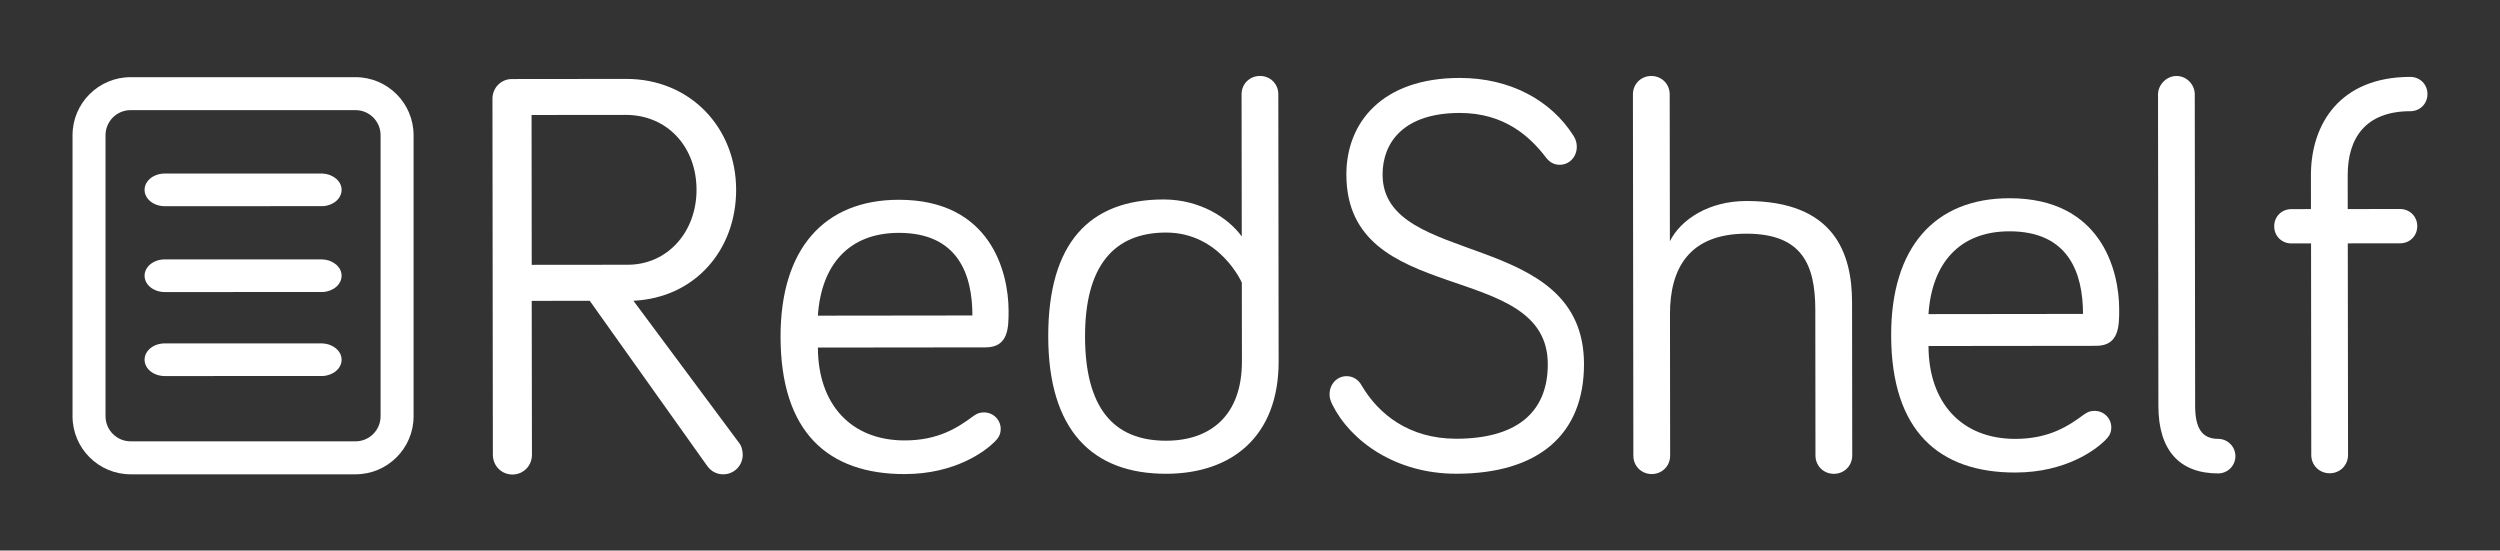
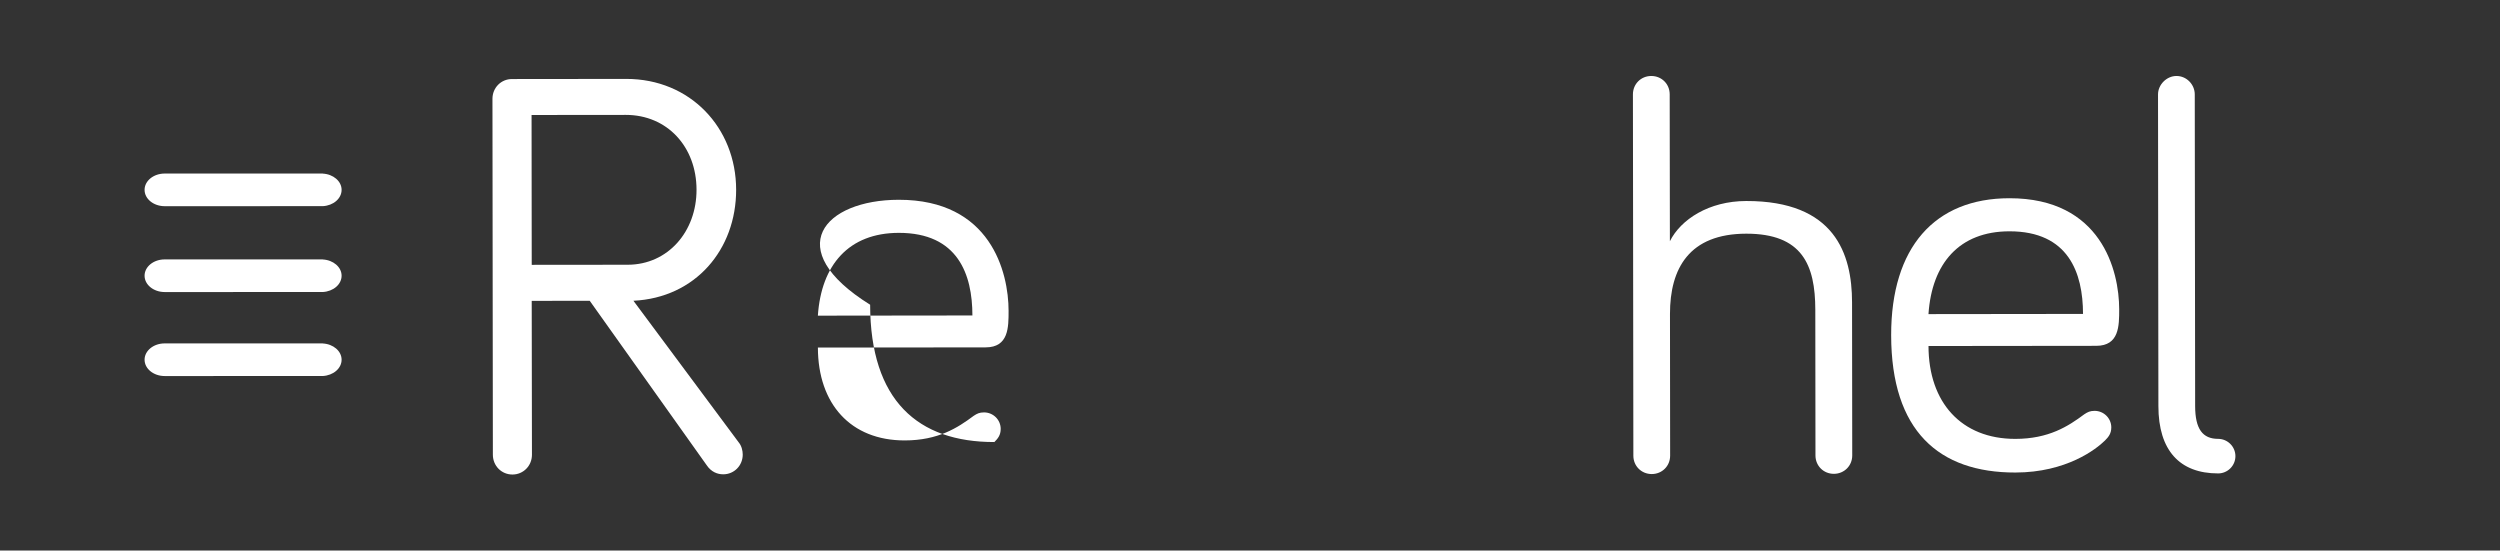
<svg xmlns="http://www.w3.org/2000/svg" version="1.1" id="Layer_1" x="0px" y="0px" viewBox="0 0 792 174.4" style="enable-background:new 0 0 792 174.4;" xml:space="preserve">
  <rect x="0" y="0" width="792" height="174.4" fill="#333333" stroke="none" />
  <style type="text/css">
	.st0{fill:#ffffff;}
	.st1{fill:#ffffff;}
	.st2{fill:#ffffff;}
	.st3{fill:#ffffff;}
</style>
  <g>
    <g>
-       <path class="st0" d="M41.37,34.89c-4.38,0-7.94,3.56-7.94,7.94v89.04c0,4.38,3.56,7.94,7.94,7.94h71.27    c4.37,0,7.93-3.56,7.93-7.94V42.83c0-4.38-3.56-7.94-7.93-7.94H41.37z M112.65,150.26H41.37c-10.14,0-18.39-8.25-18.39-18.38    V42.83c0-10.14,8.25-18.38,18.39-18.38h71.27c10.14,0,18.38,8.25,18.38,18.38v89.04C131.03,142.01,122.78,150.26,112.65,150.26" />
      <path class="st1" d="M108.22,60.15c0-2.74-2.64-4.98-5.97-5.15v-0.02H52.17c-3.52,0-6.37,2.31-6.37,5.17    c0,2.86,2.86,5.17,6.37,5.17c0.13,0,49.95-0.01,50.08-0.01h0.01v0C105.59,65.14,108.22,62.9,108.22,60.15" />
      <path class="st2" d="M108.22,113.96c0-2.74-2.64-4.98-5.97-5.15v-0.02H52.17c-3.52,0-6.37,2.31-6.37,5.17s2.86,5.17,6.37,5.17    c0.13,0,49.95-0.01,50.08-0.01h0.01v0C105.59,118.94,108.22,116.7,108.22,113.96" />
      <path class="st3" d="M108.22,87.35c0-2.74-2.64-4.98-5.97-5.15v-0.02H52.17c-3.52,0-6.37,2.31-6.37,5.17s2.86,5.17,6.37,5.17    c0.13,0,49.95-0.01,50.08-0.01h0.01v0C105.59,92.33,108.22,90.09,108.22,87.35" />
    </g>
    <g>
      <path class="st0" d="M168.45,83.9l30.4-0.03c12.74-0.01,21.83-10.51,21.81-23.76c-0.01-13.62-9.31-23.72-22.41-23.71l-29.85,0.03    L168.45,83.9z M168.52,144.07c0,3.49-2.72,6.26-6.18,6.26c-3.46,0-6.19-2.75-6.2-6.25L156.01,31.3c0-3.5,2.72-6.26,6.18-6.26    L198.41,25c20.2-0.02,34.78,15.41,34.8,35.1c0.02,18.95-12.89,34.23-32.54,35.18l33.35,44.86c0.91,1.1,1.27,2.57,1.28,3.86    c0,3.5-2.72,6.26-6.18,6.26c-1.82,0-3.82-0.73-5.28-2.94l-37.01-52.03l-18.38,0.02L168.52,144.07z" />
-       <path class="st0" d="M284.73,73.77C268.9,73.79,260.18,83.91,259.1,100l48.96-0.06C308.05,86.93,303.48,73.75,284.73,73.77     M284.72,63.29c29.12-0.03,34.79,22.91,34.8,35.19c0,5.24,0.01,11.56-7.27,11.57l-53.14,0.06c0.02,17.88,10.41,29.44,27.52,29.42    c10.56-0.01,16.74-3.99,21.83-7.79c1.09-0.72,1.82-1.08,3.28-1.09c2.91,0,5.28,2.34,5.28,5.23c0,1.99-0.91,3.07-2,4.16    c-2.73,2.71-12.18,10.13-28.38,10.15c-24.21,0.03-39.33-13.14-39.36-43.5C247.25,78.87,261.06,63.32,284.72,63.29" />
-       <path class="st0" d="M393.41,89.54c0,0-6.94-15.89-24.04-15.87c-16.56,0.02-25.65,10.69-25.63,32.91    c0.03,22.58,8.96,33.05,25.7,33.04c14.02-0.02,24.02-7.98,24-25.14L393.41,89.54z M393.39,74.91l-0.06-45.06    c0-3.25,2.54-5.78,5.81-5.79c3.28,0,5.83,2.52,5.83,5.78l0.1,84.62c0.03,23.85-14.88,35.61-35.63,35.63    c-23.48,0.03-37.32-13.87-37.36-43.5c-0.03-29.63,13.06-43.38,36.53-43.4C380.27,63.18,389.2,69.13,393.39,74.91" />
+       <path class="st0" d="M284.73,73.77C268.9,73.79,260.18,83.91,259.1,100l48.96-0.06C308.05,86.93,303.48,73.75,284.73,73.77     M284.72,63.29c29.12-0.03,34.79,22.91,34.8,35.19c0,5.24,0.01,11.56-7.27,11.57l-53.14,0.06c0.02,17.88,10.41,29.44,27.52,29.42    c10.56-0.01,16.74-3.99,21.83-7.79c1.09-0.72,1.82-1.08,3.28-1.09c2.91,0,5.28,2.34,5.28,5.23c0,1.99-0.91,3.07-2,4.16    c-24.21,0.03-39.33-13.14-39.36-43.5C247.25,78.87,261.06,63.32,284.72,63.29" />
      <path class="st0" d="M586.73,95.79l0.06,48.5c0,3.27-2.54,5.81-5.82,5.82c-3.28,0-5.82-2.54-5.83-5.8l-0.05-46.14    c-0.01-14.35-4.21-24.15-21.87-24.14c-18.02,0.02-24.19,10.93-24.17,25.46l0.05,44.87c0,3.27-2.54,5.81-5.82,5.82    c-3.28,0-5.83-2.54-5.83-5.81l-0.14-114.48c0-3.27,2.54-5.82,5.82-5.82c3.28,0,5.83,2.54,5.83,5.81l0.06,46.54    c3.45-6.91,12.37-12.73,24.19-12.74C581.23,63.64,586.71,80.35,586.73,95.79" />
      <path class="st0" d="M636.57,73.28c-15.84,0.02-24.56,10.14-25.63,26.23l48.96-0.06C659.88,86.44,655.31,73.26,636.57,73.28     M636.56,62.8c29.12-0.03,34.79,22.9,34.8,35.19c0,5.24,0.01,11.56-7.27,11.57l-53.14,0.06c0.02,17.88,10.41,29.44,27.52,29.42    c10.56-0.01,16.74-3.99,21.83-7.79c1.09-0.72,1.82-1.08,3.27-1.09c2.91,0,5.28,2.34,5.29,5.23c0,1.99-0.91,3.07-2,4.16    c-2.73,2.71-12.18,10.13-28.38,10.15c-24.21,0.03-39.33-13.14-39.36-43.5C599.08,78.38,612.9,62.83,636.56,62.8" />
      <path class="st0" d="M695.3,29.9l0.12,98.74c0.01,7.29,2.38,10.39,7.29,10.39c2.91,0,5.46,2.37,5.47,5.47    c0,3.1-2.54,5.48-5.45,5.48c-12.2,0.01-18.94-7.28-18.95-21.32l-0.12-98.74c0-3.1,2.72-5.84,5.82-5.85    C692.75,24.06,695.3,26.8,695.3,29.9" />
-       <path class="st0" d="M725.93,77.12c-3.09,0-5.46-2.35-5.46-5.43c-0.01-3.08,2.36-5.44,5.45-5.44l6.19-0.01l-0.01-10.69    c-0.02-16.3,9.25-31.17,31.45-31.19c3.09,0,5.46,2.35,5.47,5.43c0,3.08-2.36,5.44-5.45,5.44c-14.2,0.02-19.83,8.54-19.82,20.31    l0.01,10.69l16.56-0.02c3.09,0,5.46,2.35,5.47,5.43c0,3.08-2.36,5.44-5.45,5.44l-16.56,0.02l0.08,67.03c0,3.26-2.54,5.8-5.82,5.8    c-3.28,0-5.82-2.53-5.83-5.79l-0.07-67.03L725.93,77.12z" />
-       <path class="st0" d="M462.43,35.78c-17.71,0.02-24.44,9.33-24.43,19.52c0.03,29.69,63.76,16.92,63.81,60.03    c0.02,22.36-14.46,34.72-40.43,34.75c-19.23,0.02-33.57-10.34-39.32-21.96c-0.68-1.43-0.85-2.15-0.85-3.22    c0-3.22,2.35-5.73,5.39-5.73c2.02,0,3.71,1.07,4.72,2.86c5.41,9.29,15.2,16.97,30.04,16.96c18.55-0.02,29-7.9,28.98-23.64    c-0.04-33.45-63.76-17.63-63.81-60.03c-0.02-16.45,11.26-30.6,35.88-30.63c16.02-0.02,29.02,7.12,36.11,18.38    c0.67,1.08,1.01,2.15,1.01,3.4c0,3.22-2.35,5.73-5.39,5.73c-1.52,0-3.04-0.53-4.39-2.32C484.7,43.27,476.59,35.77,462.43,35.78" />
    </g>
  </g>
</svg>